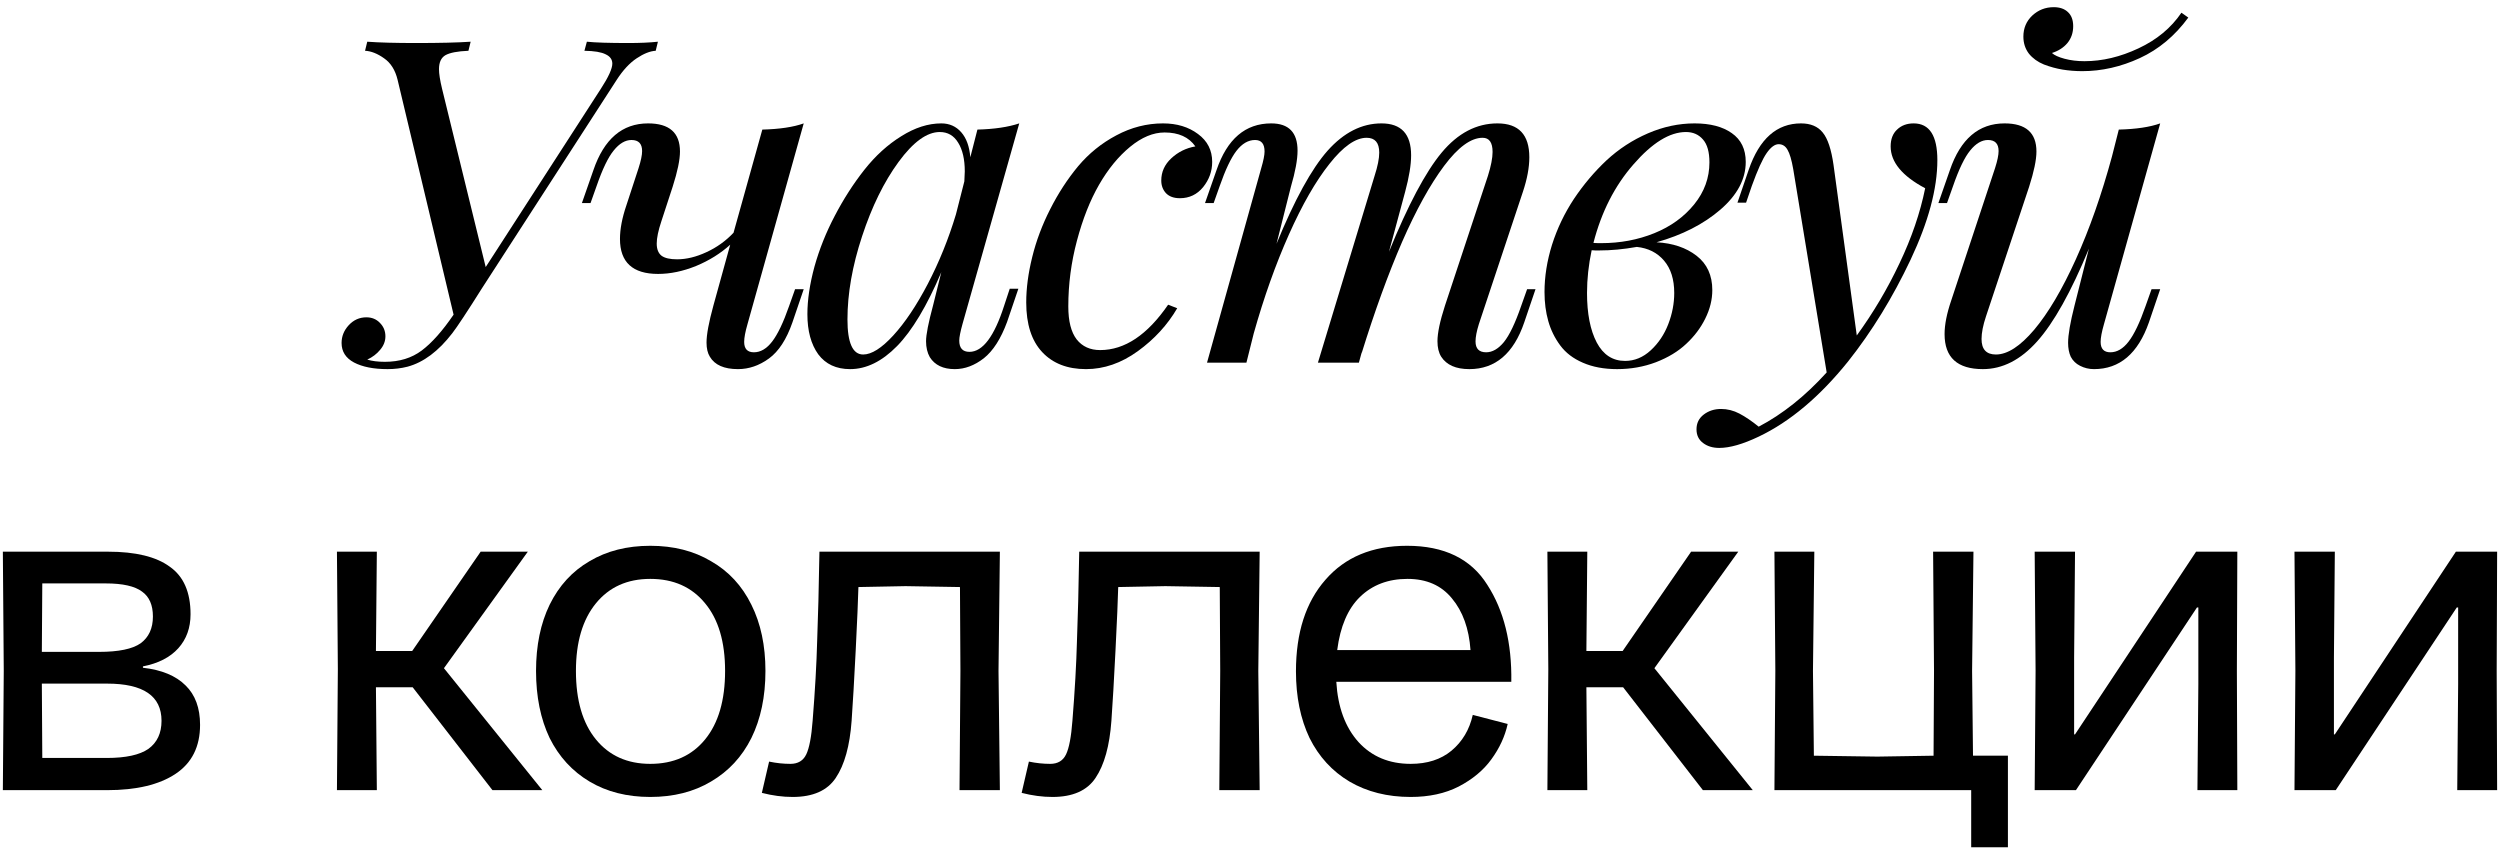
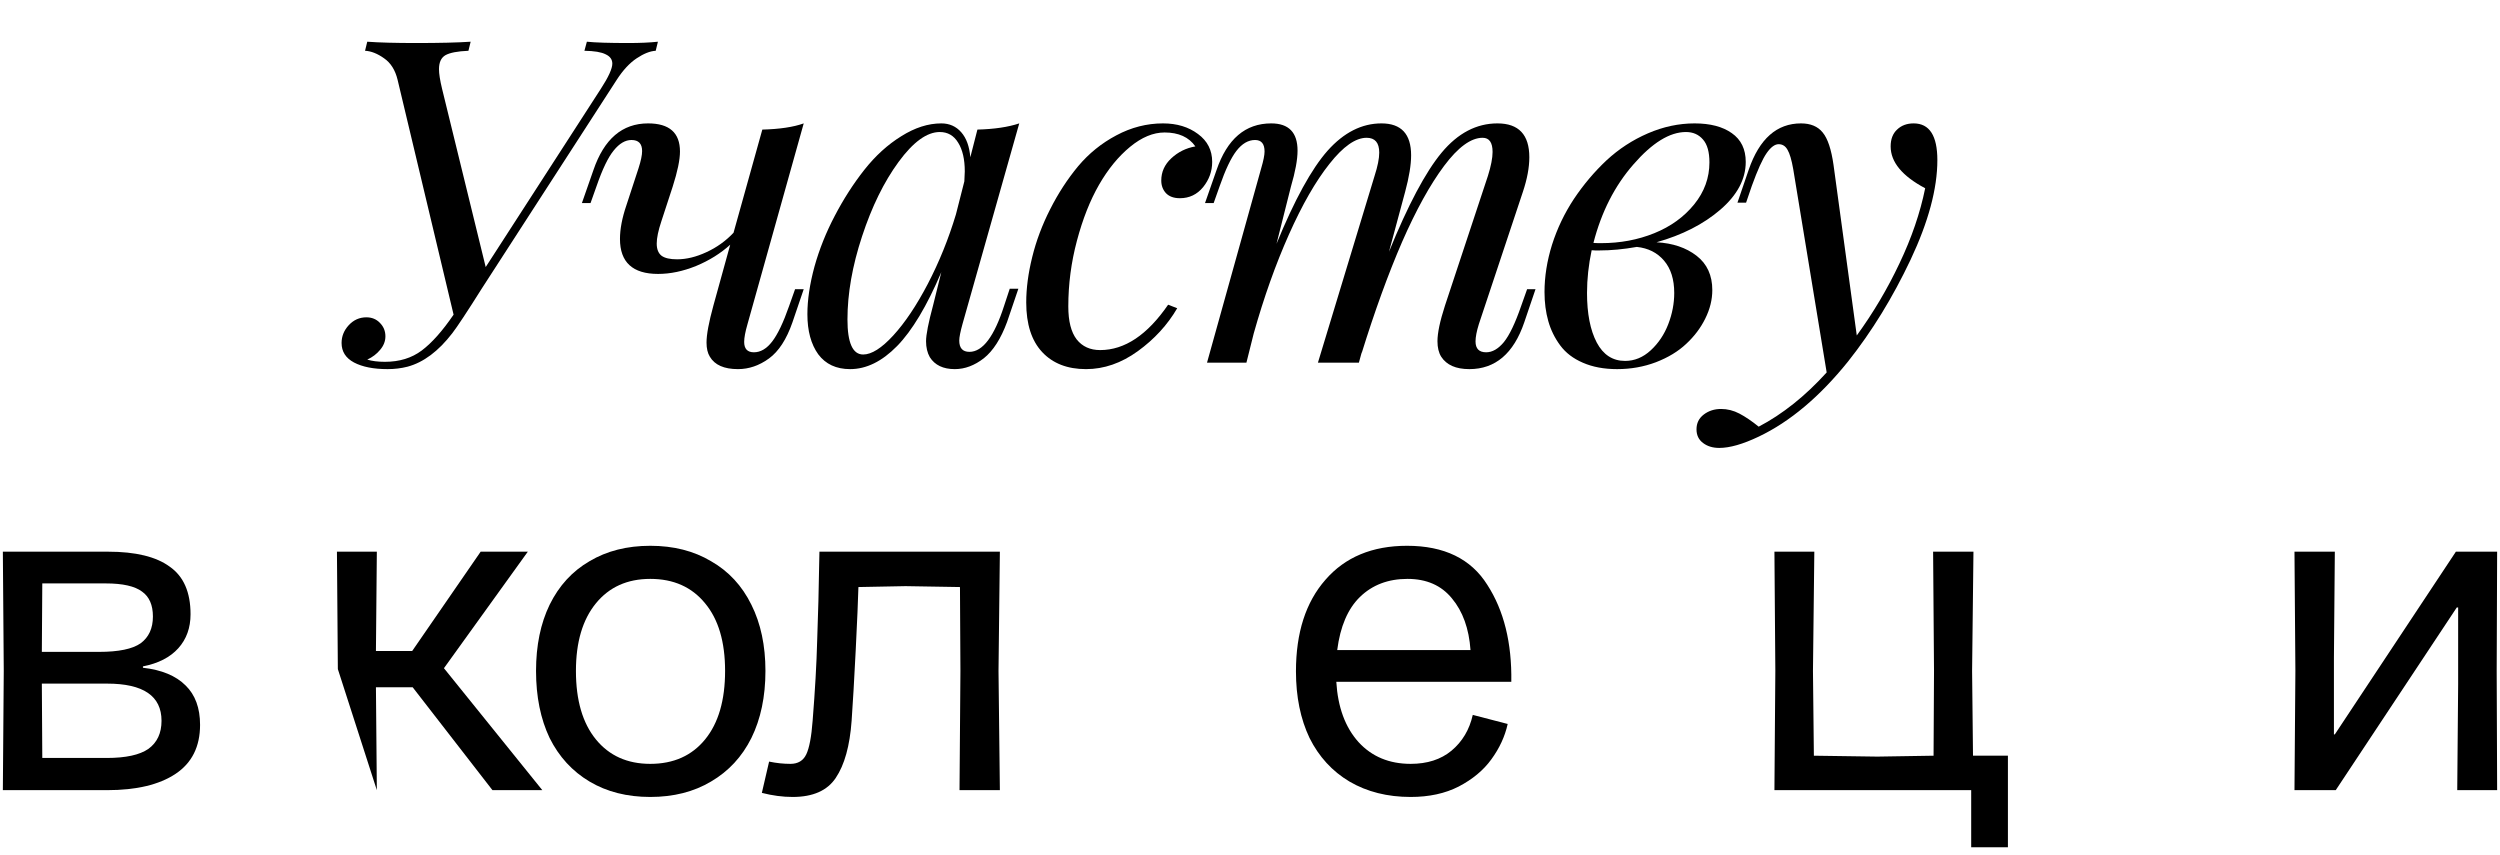
<svg xmlns="http://www.w3.org/2000/svg" width="193" height="66" viewBox="0 0 193 66" fill="none">
  <path d="M45.118 3.92L45.306 3.22C45.955 3.288 47.026 3.322 48.519 3.322C49.396 3.322 50.153 3.288 50.791 3.22L50.621 3.92C50.188 3.943 49.698 4.137 49.151 4.501C48.604 4.866 48.091 5.419 47.613 6.159L37.205 22.258C36.066 24.069 35.302 25.226 34.915 25.727C33.844 27.117 32.693 27.977 31.463 28.308C30.973 28.433 30.46 28.496 29.925 28.496C28.842 28.496 27.977 28.325 27.327 27.983C26.689 27.641 26.37 27.14 26.37 26.479C26.37 25.966 26.552 25.511 26.917 25.112C27.293 24.702 27.749 24.497 28.284 24.497C28.706 24.497 29.053 24.639 29.327 24.924C29.611 25.209 29.754 25.556 29.754 25.966C29.754 26.342 29.617 26.69 29.344 27.009C29.082 27.328 28.751 27.578 28.352 27.761C28.717 27.875 29.173 27.932 29.72 27.932C30.836 27.932 31.782 27.641 32.557 27.06C33.343 26.468 34.163 25.545 35.017 24.291L30.694 6.159C30.512 5.407 30.164 4.855 29.651 4.501C29.139 4.137 28.649 3.943 28.182 3.92L28.352 3.22C29.275 3.288 30.534 3.322 32.129 3.322C33.929 3.322 35.331 3.288 36.334 3.22L36.163 3.92C35.319 3.955 34.727 4.069 34.385 4.262C34.055 4.456 33.89 4.815 33.89 5.339C33.89 5.692 33.969 6.199 34.129 6.86L37.496 20.617L46.382 6.86C46.975 5.948 47.271 5.299 47.271 4.912C47.271 4.593 47.1 4.353 46.758 4.194C46.428 4.023 45.881 3.932 45.118 3.92Z" fill="black" />
  <path d="M61.38 22.326H62.047L61.175 24.89C60.719 26.2 60.116 27.128 59.364 27.675C58.612 28.222 57.814 28.496 56.971 28.496C55.9 28.496 55.177 28.177 54.801 27.539C54.63 27.265 54.544 26.901 54.544 26.445C54.544 25.83 54.721 24.878 55.074 23.591L56.373 18.891C55.632 19.563 54.755 20.11 53.741 20.532C52.727 20.942 51.747 21.147 50.802 21.147C48.842 21.147 47.862 20.247 47.862 18.447C47.862 17.683 48.028 16.817 48.358 15.849L49.298 12.978C49.48 12.408 49.571 11.97 49.571 11.662C49.571 11.092 49.298 10.808 48.751 10.808C48.272 10.808 47.817 11.075 47.384 11.611C46.951 12.135 46.507 13.058 46.051 14.379L45.589 15.678H44.923L45.812 13.132C46.632 10.728 48.039 9.526 50.033 9.526C51.673 9.526 52.494 10.249 52.494 11.696C52.494 12.334 52.306 13.24 51.93 14.414L51.058 17.08C50.819 17.797 50.699 18.373 50.699 18.806C50.699 19.239 50.825 19.552 51.075 19.746C51.326 19.928 51.725 20.019 52.271 20.019C52.989 20.019 53.741 19.837 54.527 19.472C55.325 19.108 56.026 18.606 56.629 17.968L58.851 10.004C60.184 9.97 61.249 9.811 62.047 9.526L57.706 25.026C57.535 25.619 57.45 26.075 57.45 26.394C57.45 26.929 57.7 27.197 58.202 27.197C58.714 27.197 59.181 26.923 59.603 26.377C60.036 25.818 60.475 24.901 60.919 23.625L61.38 22.326Z" fill="black" />
  <path d="M78.617 22.292L77.746 24.855C77.267 26.154 76.669 27.088 75.951 27.658C75.233 28.216 74.487 28.496 73.712 28.496C72.812 28.496 72.169 28.188 71.781 27.573C71.588 27.231 71.491 26.821 71.491 26.342C71.491 25.841 71.673 24.912 72.038 23.557L72.67 21.01C71.553 23.631 70.414 25.533 69.252 26.718C68.09 27.903 66.882 28.496 65.629 28.496C64.558 28.496 63.738 28.114 63.168 27.351C62.61 26.576 62.331 25.545 62.331 24.257C62.331 23.152 62.513 21.927 62.877 20.583C63.253 19.239 63.778 17.928 64.45 16.652C65.122 15.365 65.879 14.186 66.723 13.115C67.577 12.032 68.528 11.166 69.577 10.517C70.625 9.856 71.656 9.526 72.67 9.526C73.296 9.526 73.809 9.754 74.208 10.21C74.607 10.665 74.84 11.309 74.909 12.141L75.456 10.004C76.754 9.97 77.831 9.811 78.686 9.526L74.311 24.992C74.14 25.607 74.054 26.04 74.054 26.291C74.054 26.872 74.316 27.163 74.84 27.163C75.866 27.163 76.76 25.972 77.523 23.591L77.951 22.292H78.617ZM73.798 16.55L74.447 14.003C74.47 13.639 74.481 13.383 74.481 13.234C74.481 12.3 74.311 11.56 73.969 11.013C73.638 10.466 73.165 10.192 72.55 10.192C71.559 10.192 70.499 10.961 69.371 12.499C68.244 14.038 67.304 15.952 66.552 18.242C65.8 20.52 65.424 22.662 65.424 24.668C65.424 26.468 65.828 27.368 66.637 27.368C67.287 27.368 68.061 26.878 68.961 25.898C69.861 24.918 70.75 23.591 71.627 21.916C72.505 20.23 73.228 18.441 73.798 16.55Z" fill="black" />
  <path d="M90.18 23.523L90.881 23.796C90.129 25.083 89.115 26.189 87.839 27.111C86.563 28.034 85.23 28.496 83.84 28.496C82.404 28.496 81.276 28.057 80.456 27.18C79.636 26.302 79.225 25.026 79.225 23.352C79.225 22.258 79.379 21.09 79.687 19.848C79.995 18.595 80.456 17.364 81.071 16.157C81.686 14.938 82.404 13.832 83.225 12.841C84.056 11.85 85.042 11.053 86.181 10.449C87.332 9.834 88.534 9.526 89.787 9.526C90.858 9.526 91.758 9.799 92.487 10.346C93.216 10.882 93.581 11.599 93.581 12.499C93.581 13.217 93.347 13.867 92.88 14.448C92.413 15.017 91.815 15.302 91.086 15.302C90.619 15.302 90.26 15.171 90.009 14.909C89.77 14.647 89.65 14.322 89.65 13.935C89.65 13.274 89.907 12.705 90.419 12.226C90.944 11.736 91.564 11.428 92.282 11.303C91.781 10.585 90.989 10.227 89.907 10.227C89.029 10.227 88.141 10.597 87.241 11.337C86.341 12.078 85.543 13.052 84.848 14.26C84.153 15.467 83.584 16.909 83.139 18.584C82.695 20.247 82.473 21.939 82.473 23.659C82.473 24.799 82.689 25.647 83.122 26.206C83.555 26.752 84.159 27.026 84.933 27.026C86.825 27.026 88.574 25.858 90.18 23.523Z" fill="black" />
  <path d="M118.542 22.326L117.671 24.89C116.851 27.294 115.438 28.496 113.433 28.496C112.396 28.496 111.672 28.177 111.262 27.539C111.068 27.231 110.972 26.832 110.972 26.342C110.972 25.704 111.165 24.787 111.553 23.591L114.868 13.576C115.107 12.813 115.227 12.198 115.227 11.73C115.227 11.001 114.971 10.637 114.458 10.637C113.558 10.637 112.567 11.36 111.484 12.807C110.402 14.254 109.32 16.214 108.237 18.686C107.166 21.158 106.124 24.029 105.11 27.299L105.144 27.128L104.905 28H101.743L106.118 13.576C106.357 12.836 106.477 12.238 106.477 11.782C106.477 11.018 106.152 10.637 105.503 10.637C104.648 10.637 103.691 11.309 102.632 12.653C101.572 13.986 100.53 15.803 99.504 18.105C98.479 20.406 97.573 22.953 96.787 25.744L96.223 28H93.181L97.368 12.978C97.539 12.397 97.624 11.97 97.624 11.696C97.624 11.104 97.379 10.808 96.89 10.808C96.365 10.808 95.887 11.087 95.454 11.645C95.032 12.192 94.6 13.103 94.155 14.379L93.694 15.678H93.027L93.916 13.132C94.736 10.728 96.143 9.526 98.137 9.526C99.493 9.526 100.171 10.227 100.171 11.628C100.171 12.323 100 13.252 99.658 14.414L98.547 18.823C99.937 15.428 101.253 13.029 102.495 11.628C103.748 10.227 105.133 9.526 106.648 9.526C108.175 9.526 108.938 10.346 108.938 11.987C108.938 12.727 108.784 13.667 108.477 14.807L107.229 19.438C108.699 15.826 110.054 13.274 111.296 11.782C112.55 10.278 113.985 9.526 115.603 9.526C117.244 9.526 118.064 10.398 118.064 12.141C118.064 12.927 117.899 13.815 117.568 14.807L114.167 25.026C113.997 25.573 113.911 26.018 113.911 26.359C113.911 26.918 114.185 27.197 114.731 27.197C115.21 27.197 115.666 26.935 116.099 26.411C116.532 25.875 116.976 24.947 117.432 23.625L117.893 22.326H118.542Z" fill="black" />
  <path d="M134.771 12.499C134.771 13.832 134.116 15.063 132.806 16.191C131.507 17.308 129.866 18.145 127.884 18.703C129.137 18.771 130.168 19.119 130.977 19.746C131.786 20.372 132.19 21.255 132.19 22.395C132.19 23.135 132.008 23.87 131.644 24.599C131.29 25.317 130.8 25.966 130.174 26.547C129.559 27.128 128.778 27.601 127.832 27.966C126.898 28.319 125.901 28.496 124.842 28.496C123.828 28.496 122.945 28.33 122.193 28C121.452 27.681 120.871 27.237 120.45 26.667C120.028 26.097 119.72 25.471 119.527 24.787C119.333 24.104 119.236 23.357 119.236 22.548C119.236 21.352 119.43 20.133 119.817 18.891C120.216 17.638 120.78 16.459 121.509 15.354C122.25 14.248 123.087 13.257 124.021 12.38C124.967 11.503 126.032 10.808 127.217 10.295C128.402 9.782 129.604 9.526 130.823 9.526C132.031 9.526 132.988 9.777 133.694 10.278C134.412 10.779 134.771 11.52 134.771 12.499ZM123.013 18.754C123.15 18.766 123.349 18.771 123.611 18.771C125.081 18.771 126.448 18.515 127.713 18.002C128.977 17.49 130.003 16.749 130.789 15.781C131.575 14.812 131.968 13.73 131.968 12.534C131.968 11.736 131.803 11.149 131.473 10.773C131.142 10.386 130.704 10.192 130.157 10.192C128.903 10.192 127.553 11.024 126.106 12.688C124.659 14.339 123.628 16.362 123.013 18.754ZM129.251 22.617C129.251 21.569 128.989 20.737 128.465 20.122C127.941 19.506 127.24 19.153 126.363 19.062C125.337 19.244 124.369 19.335 123.457 19.335C123.389 19.335 123.292 19.335 123.167 19.335C123.042 19.324 122.945 19.318 122.876 19.318C122.637 20.446 122.518 21.546 122.518 22.617C122.518 24.212 122.768 25.488 123.269 26.445C123.771 27.39 124.5 27.863 125.457 27.863C126.186 27.863 126.847 27.59 127.439 27.043C128.032 26.496 128.482 25.824 128.79 25.026C129.097 24.229 129.251 23.426 129.251 22.617Z" fill="black" />
  <path d="M141.549 12.739L143.343 25.898C144.619 24.143 145.719 22.286 146.642 20.327C147.576 18.367 148.237 16.436 148.624 14.533C146.847 13.588 145.958 12.511 145.958 11.303C145.958 10.745 146.123 10.312 146.454 10.004C146.784 9.685 147.211 9.526 147.735 9.526C148.954 9.526 149.564 10.472 149.564 12.363C149.564 14.562 148.875 17.125 147.496 20.053C146.117 22.97 144.511 25.585 142.677 27.898C140.489 30.62 138.188 32.557 135.772 33.708C134.553 34.289 133.539 34.58 132.73 34.58C132.229 34.58 131.813 34.454 131.483 34.204C131.141 33.953 130.97 33.6 130.97 33.144C130.97 32.666 131.158 32.284 131.534 31.999C131.91 31.714 132.354 31.572 132.867 31.572C133.357 31.572 133.83 31.691 134.286 31.931C134.741 32.17 135.237 32.506 135.772 32.939C137.618 31.971 139.367 30.575 141.019 28.752L138.438 13.063C138.313 12.346 138.165 11.844 137.994 11.56C137.835 11.275 137.607 11.132 137.311 11.132C137.014 11.132 136.707 11.36 136.388 11.816C136.069 12.272 135.687 13.115 135.243 14.345L134.798 15.644H134.132L135.003 13.098C135.824 10.716 137.168 9.526 139.037 9.526C139.777 9.526 140.335 9.759 140.711 10.227C141.099 10.694 141.378 11.531 141.549 12.739Z" fill="black" />
-   <path d="M168.407 0.981L168.937 1.357C167.9 2.77 166.653 3.812 165.194 4.484C163.736 5.157 162.255 5.493 160.751 5.493C160.227 5.493 159.72 5.453 159.23 5.373C158.751 5.293 158.273 5.162 157.794 4.98C157.316 4.786 156.929 4.507 156.632 4.143C156.347 3.767 156.205 3.328 156.205 2.827C156.205 2.177 156.433 1.636 156.889 1.203C157.356 0.77 157.908 0.554 158.546 0.554C159.013 0.554 159.378 0.679 159.64 0.93C159.914 1.18 160.05 1.545 160.05 2.023C160.05 2.525 159.902 2.958 159.606 3.322C159.31 3.675 158.911 3.932 158.41 4.091C158.592 4.262 158.917 4.41 159.384 4.536C159.851 4.661 160.364 4.724 160.922 4.724C162.3 4.724 163.69 4.393 165.092 3.732C166.505 3.072 167.61 2.154 168.407 0.981ZM166.767 22.326L165.895 24.89C165.052 27.294 163.639 28.496 161.657 28.496C161.269 28.496 160.91 28.41 160.58 28.239C160.261 28.08 160.022 27.846 159.862 27.539C159.726 27.242 159.657 26.884 159.657 26.462C159.657 25.847 159.822 24.89 160.153 23.591L161.264 19.199C159.885 22.537 158.552 24.924 157.265 26.359C155.989 27.784 154.593 28.496 153.078 28.496C151.107 28.496 150.121 27.596 150.121 25.795C150.121 25.066 150.292 24.2 150.634 23.198L154.018 12.978C154.2 12.408 154.291 11.97 154.291 11.662C154.291 11.092 154.018 10.808 153.471 10.808C152.992 10.808 152.536 11.075 152.103 11.611C151.671 12.135 151.226 13.058 150.77 14.379L150.309 15.678H149.643L150.531 13.132C151.352 10.728 152.759 9.526 154.752 9.526C156.393 9.526 157.213 10.249 157.213 11.696C157.213 12.334 157.025 13.24 156.649 14.414L153.317 24.428C153.089 25.112 152.975 25.693 152.975 26.171C152.975 26.969 153.345 27.368 154.086 27.368C154.975 27.368 155.96 26.73 157.042 25.454C158.125 24.166 159.196 22.355 160.255 20.019C161.315 17.672 162.243 15.029 163.041 12.089L163.571 10.004C164.904 9.97 165.969 9.811 166.767 9.526L162.426 25.026C162.255 25.619 162.169 26.075 162.169 26.394C162.169 26.929 162.42 27.197 162.921 27.197C163.434 27.197 163.901 26.923 164.323 26.377C164.756 25.818 165.194 24.901 165.639 23.625L166.1 22.326H166.767Z" fill="black" />
  <path d="M0.29 51.795L0.22 42.59H8.34C10.463 42.59 12.05 42.975 13.1 43.745C14.173 44.492 14.71 45.717 14.71 47.42C14.71 48.47 14.395 49.345 13.765 50.045C13.135 50.745 12.225 51.212 11.035 51.445V51.55C12.481 51.713 13.578 52.168 14.325 52.915C15.071 53.638 15.445 54.653 15.445 55.96C15.445 57.64 14.815 58.9 13.555 59.74C12.295 60.58 10.533 61 8.27 61H0.22L0.29 51.795ZM3.265 58.515H8.235C9.705 58.515 10.778 58.282 11.455 57.815C12.131 57.325 12.47 56.602 12.47 55.645C12.47 53.732 11.07 52.775 8.27 52.775H3.23L3.265 58.515ZM7.64 50.325C9.156 50.325 10.23 50.103 10.86 49.66C11.49 49.193 11.805 48.505 11.805 47.595C11.805 46.708 11.525 46.067 10.965 45.67C10.405 45.25 9.471 45.04 8.165 45.04H3.265L3.23 50.325H7.64Z" fill="black" />
-   <path d="M26.082 51.655L26.012 42.59H29.092L29.022 50.255H31.822L37.107 42.59H40.747L34.272 51.585L41.867 61H38.017L31.857 53.055H29.022L29.092 61H26.012L26.082 51.655Z" fill="black" />
+   <path d="M26.082 51.655L26.012 42.59H29.092L29.022 50.255H31.822L37.107 42.59H40.747L34.272 51.585L41.867 61H38.017L31.857 53.055H29.022L29.092 61L26.082 51.655Z" fill="black" />
  <path d="M50.202 61.525C48.405 61.525 46.842 61.128 45.512 60.335C44.182 59.542 43.155 58.422 42.432 56.975C41.732 55.505 41.382 53.778 41.382 51.795C41.382 49.835 41.732 48.132 42.432 46.685C43.155 45.215 44.182 44.095 45.512 43.325C46.842 42.532 48.405 42.135 50.202 42.135C51.999 42.135 53.562 42.532 54.892 43.325C56.245 44.095 57.284 45.215 58.007 46.685C58.73 48.132 59.092 49.835 59.092 51.795C59.092 53.778 58.73 55.505 58.007 56.975C57.284 58.422 56.245 59.542 54.892 60.335C53.562 61.128 51.999 61.525 50.202 61.525ZM44.462 51.795C44.462 54.058 44.975 55.82 46.002 57.08C47.029 58.34 48.429 58.97 50.202 58.97C51.999 58.97 53.41 58.34 54.437 57.08C55.464 55.82 55.977 54.058 55.977 51.795C55.977 49.555 55.464 47.817 54.437 46.58C53.41 45.32 51.999 44.69 50.202 44.69C48.429 44.69 47.029 45.32 46.002 46.58C44.975 47.84 44.462 49.578 44.462 51.795Z" fill="black" />
  <path d="M61.195 61.525C60.425 61.525 59.632 61.42 58.815 61.21L59.375 58.795C59.935 58.912 60.483 58.97 61.02 58.97C61.603 58.97 62.011 58.725 62.245 58.235C62.478 57.745 62.642 56.882 62.735 55.645C62.922 53.312 63.038 51.258 63.085 49.485C63.155 47.688 63.213 45.39 63.26 42.59H77.19L77.085 51.795L77.19 61H74.075L74.145 51.795L74.11 45.32L69.91 45.25L66.27 45.32C66.246 46.253 66.177 47.887 66.06 50.22C65.943 52.53 65.838 54.338 65.745 55.645C65.605 57.582 65.197 59.052 64.52 60.055C63.867 61.035 62.758 61.525 61.195 61.525Z" fill="black" />
-   <path d="M81.251 61.525C80.481 61.525 79.688 61.42 78.871 61.21L79.431 58.795C79.991 58.912 80.54 58.97 81.076 58.97C81.66 58.97 82.068 58.725 82.301 58.235C82.535 57.745 82.698 56.882 82.791 55.645C82.978 53.312 83.095 51.258 83.141 49.485C83.211 47.688 83.27 45.39 83.316 42.59H97.246L97.141 51.795L97.246 61H94.131L94.201 51.795L94.166 45.32L89.966 45.25L86.326 45.32C86.303 46.253 86.233 47.887 86.116 50.22C86 52.53 85.895 54.338 85.801 55.645C85.661 57.582 85.253 59.052 84.576 60.055C83.923 61.035 82.815 61.525 81.251 61.525Z" fill="black" />
  <path d="M108.903 61.525C107.106 61.525 105.531 61.128 104.178 60.335C102.848 59.542 101.821 58.422 101.098 56.975C100.398 55.505 100.048 53.79 100.048 51.83C100.048 48.843 100.806 46.487 102.323 44.76C103.84 43.01 105.94 42.135 108.623 42.135C111.493 42.135 113.558 43.138 114.818 45.145C116.101 47.128 116.72 49.625 116.673 52.635H103.163C103.28 54.595 103.851 56.147 104.878 57.29C105.905 58.41 107.246 58.97 108.903 58.97C110.186 58.97 111.236 58.632 112.053 57.955C112.893 57.255 113.441 56.333 113.698 55.19L116.393 55.89C116.183 56.847 115.763 57.757 115.133 58.62C114.526 59.46 113.686 60.16 112.613 60.72C111.563 61.257 110.326 61.525 108.903 61.525ZM113.523 50.185C113.406 48.528 112.928 47.198 112.088 46.195C111.271 45.192 110.128 44.69 108.658 44.69C107.165 44.69 105.94 45.157 104.983 46.09C104.05 47 103.466 48.365 103.233 50.185H113.523Z" fill="black" />
-   <path d="M119.529 51.655L119.459 42.59H122.539L122.469 50.255H125.269L130.554 42.59H134.194L127.719 51.585L135.314 61H131.464L125.304 53.055H122.469L122.539 61H119.459L119.529 51.655Z" fill="black" />
  <path d="M137.056 51.795L136.986 42.59H140.066L139.961 51.795L140.031 58.34L144.931 58.41L149.271 58.34L149.306 51.795L149.236 42.59H152.351L152.246 51.795L152.316 58.34H155.011V65.41H152.176V61H136.986L137.056 51.795Z" fill="black" />
-   <path d="M157.147 51.795L157.077 42.59H160.192L160.122 50.78V56.695H160.192L169.537 42.59H172.722L172.687 51.795L172.722 61H169.642L169.712 52.81V46.895H169.607L160.262 61H157.077L157.147 51.795Z" fill="black" />
  <path d="M177.204 51.795L177.134 42.59H180.249L180.179 50.78V56.695H180.249L189.594 42.59H192.779L192.744 51.795L192.779 61H189.699L189.769 52.81V46.895H189.664L180.319 61H177.134L177.204 51.795Z" fill="black" />
</svg>